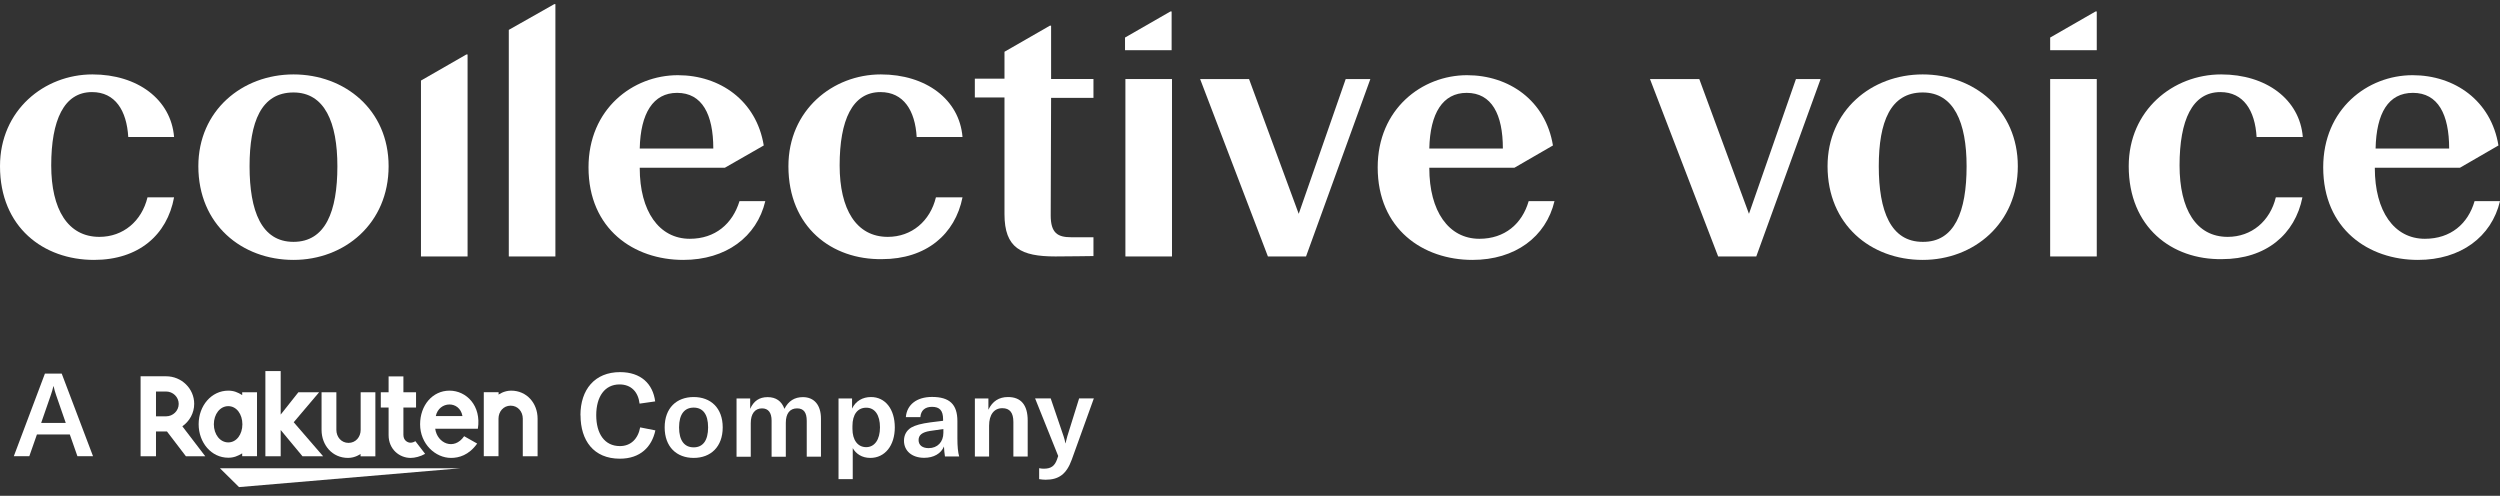
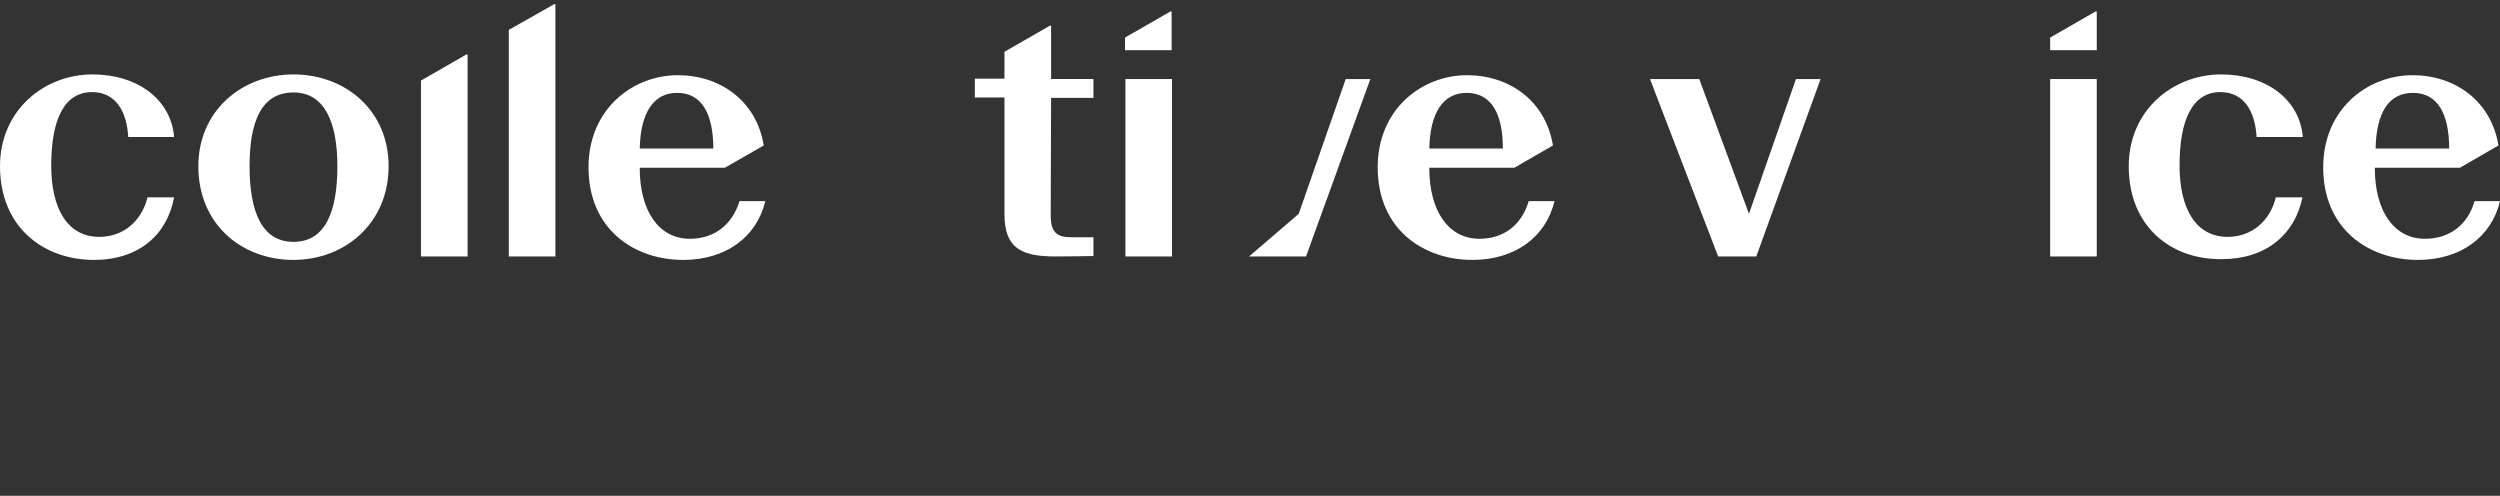
<svg xmlns="http://www.w3.org/2000/svg" width="237" height="47" viewBox="0 0 237 47" fill="none">
  <rect x="0" y="0" width="237" height="47" fill="#333333" stroke="none" />
  <g clip-path="url(#clip0_2138_13030)">
    <path d="M65.394 22.637C62.473 22.637 60.647 20.015 60.647 15.938V15.902H68.716L72.404 13.79C71.71 9.531 68.242 7.128 64.262 7.128C59.99 7.128 55.791 10.332 55.791 15.865C55.791 21.727 60.099 24.639 64.773 24.639C68.826 24.639 71.747 22.455 72.55 19.069H70.104C69.447 21.217 67.803 22.637 65.394 22.637ZM64.189 8.803C66.562 8.803 67.621 10.841 67.621 14.081H60.647C60.72 10.732 61.925 8.803 64.189 8.803Z" fill="white" />
    <path d="M140.245 22.637C137.324 22.637 135.498 20.015 135.498 15.938V15.902H143.567L147.219 13.79C146.525 9.531 143.056 7.128 139.076 7.128C134.804 7.128 130.605 10.332 130.605 15.865C130.605 21.727 134.914 24.639 139.587 24.639C143.64 24.639 146.561 22.455 147.365 19.069H144.918C144.298 21.217 142.654 22.637 140.245 22.637ZM139.04 8.803C141.413 8.803 142.472 10.841 142.472 14.081H135.498C135.571 10.732 136.776 8.803 139.04 8.803Z" fill="white" />
    <path d="M229.879 22.637C226.958 22.637 225.133 20.015 225.133 15.938V15.902H233.202L236.853 13.79C236.16 9.531 232.691 7.128 228.711 7.128C224.439 7.128 220.24 10.332 220.24 15.865C220.24 21.727 224.549 24.639 229.222 24.639C233.275 24.639 236.196 22.455 236.999 19.069H234.59C233.969 21.217 232.326 22.637 229.879 22.637ZM228.748 8.803C231.121 8.803 232.18 10.841 232.18 14.081H225.206C225.279 10.732 226.411 8.803 228.748 8.803Z" fill="white" />
    <path d="M0 15.756C0 10.441 4.199 7.055 8.763 7.055C13.035 7.055 16.211 9.422 16.503 12.989H12.159C12.012 10.477 10.917 8.73 8.726 8.73C6.061 8.73 4.856 11.387 4.856 15.683C4.856 19.834 6.426 22.455 9.42 22.455C11.684 22.455 13.437 20.962 13.984 18.705H16.503C15.846 22.273 13.144 24.639 8.909 24.639C4.126 24.639 0 21.545 0 15.756Z" fill="white" />
    <path d="M18.803 15.756C18.803 10.477 22.965 7.055 27.821 7.055C32.677 7.055 36.84 10.405 36.84 15.756C36.84 21.18 32.677 24.639 27.821 24.639C22.929 24.639 18.803 21.29 18.803 15.756ZM31.984 15.756C31.984 11.606 30.779 8.766 27.821 8.766C24.754 8.766 23.659 11.569 23.659 15.756C23.659 20.016 24.791 22.928 27.821 22.928C30.852 22.928 31.984 20.052 31.984 15.756Z" fill="white" />
-     <path d="M74.742 15.756C74.742 10.441 78.941 7.055 83.505 7.055C87.777 7.055 90.954 9.422 91.246 12.989H86.901C86.755 10.477 85.659 8.73 83.469 8.73C80.803 8.73 79.598 11.387 79.598 15.683C79.598 19.834 81.168 22.455 84.162 22.455C86.426 22.455 88.179 20.962 88.726 18.705H91.246C90.552 22.2 87.814 24.566 83.615 24.566C78.868 24.639 74.742 21.545 74.742 15.756Z" fill="white" />
-     <path d="M120.198 24.312L113.771 7.493H118.409L123.119 20.271L127.573 7.493H129.91L123.812 24.312H120.198Z" fill="white" />
+     <path d="M120.198 24.312H118.409L123.119 20.271L127.573 7.493H129.91L123.812 24.312H120.198Z" fill="white" />
    <path d="M162.881 24.312L156.418 7.493H161.092L165.802 20.271L170.256 7.493H172.593L166.495 24.312H162.881Z" fill="white" />
-     <path d="M173.252 15.756C173.252 10.477 177.414 7.055 182.27 7.055C187.127 7.055 191.289 10.405 191.289 15.756C191.289 21.18 187.127 24.639 182.27 24.639C177.341 24.639 173.252 21.29 173.252 15.756ZM186.433 15.756C186.433 11.606 185.228 8.766 182.27 8.766C179.203 8.766 178.108 11.569 178.108 15.756C178.108 20.016 179.24 22.928 182.27 22.928C185.301 22.964 186.433 20.052 186.433 15.756Z" fill="white" />
    <path d="M201.803 15.756C201.803 10.441 206.002 7.055 210.566 7.055C214.838 7.055 218.014 9.422 218.306 12.989H213.925C213.779 10.477 212.683 8.73 210.493 8.73C207.827 8.73 206.622 11.387 206.622 15.683C206.622 19.834 208.192 22.455 211.186 22.455C213.45 22.455 215.203 20.962 215.75 18.705H218.27C217.576 22.2 214.838 24.566 210.639 24.566C205.892 24.639 201.803 21.545 201.803 15.756Z" fill="white" />
    <path d="M106.688 7.493H111.105V24.312H106.688V7.493Z" fill="white" />
    <path d="M194.355 7.493H198.773V24.312H194.355V7.493Z" fill="white" />
    <path d="M99.644 2.431H99.534L95.225 4.907V7.455H92.414V9.239H95.225V20.306C95.225 23.51 96.796 24.311 100.045 24.311C101.834 24.311 102.857 24.274 103.66 24.274V22.491H101.542C100.264 22.491 99.607 22.09 99.607 20.416L99.644 9.275H103.66V7.492H99.644V2.431V2.431Z" fill="white" />
    <path d="M39.908 7.637V24.311H44.326V5.161H44.217L39.908 7.637Z" fill="white" />
    <path d="M48.234 2.832V24.311H52.652V0.393H52.543L48.234 2.832Z" fill="white" />
    <path d="M111.07 4.725V1.084H110.961L106.652 3.56V4.761H111.07V4.725Z" fill="white" />
    <path d="M198.773 4.725V1.084H198.664L194.355 3.56V4.761H198.773V4.725Z" fill="white" />
    <g clip-path="url(#clip1_2138_13030)">
      <path d="M43.616 44.394H20.854L22.66 46.176L43.616 44.394Z" fill="white" />
      <path d="M22.96 37.189V37.455C22.538 37.189 22.155 37.033 21.64 37.033C20.049 37.033 18.832 38.457 18.832 40.212C18.832 41.968 20.039 43.392 21.64 43.392C22.155 43.392 22.538 43.236 22.96 42.978V43.245H24.364V37.189H22.96ZM21.64 41.94C20.854 41.94 20.273 41.177 20.273 40.221C20.273 39.266 20.854 38.503 21.64 38.503C22.426 38.503 22.978 39.266 22.978 40.221C22.978 41.177 22.426 41.94 21.64 41.94Z" fill="white" />
      <path d="M34.191 37.189V40.755C34.191 41.425 33.723 41.986 33.039 41.986C32.356 41.986 31.888 41.425 31.888 40.755V37.189H30.484V40.755C30.484 42.216 31.505 43.41 32.993 43.41C33.685 43.41 34.181 43.034 34.181 43.034V43.263H35.585V37.189H34.181H34.191Z" fill="white" />
-       <path d="M47.258 43.254V39.688C47.258 39.018 47.726 38.457 48.409 38.457C49.092 38.457 49.56 39.018 49.56 39.688V43.254H50.964V39.688C50.964 38.227 49.944 37.033 48.456 37.033C47.763 37.033 47.267 37.41 47.267 37.41V37.18H45.863V43.245H47.267L47.258 43.254Z" fill="white" />
      <path d="M14.788 43.254V40.901H15.827L17.624 43.254H19.459L17.287 40.414C17.961 39.936 18.41 39.164 18.41 38.282C18.41 36.839 17.212 35.672 15.752 35.672H13.328V43.254H14.798H14.788ZM14.788 37.115H15.743C16.398 37.115 16.941 37.639 16.941 38.291C16.941 38.944 16.398 39.468 15.743 39.468H14.788V37.115V37.115Z" fill="white" />
      <path d="M39.376 41.821C39.254 41.904 39.095 41.968 38.907 41.968C38.683 41.968 38.243 41.793 38.243 41.224V38.632H39.441V37.189H38.243V35.682H36.839V37.189H36.1V38.632H36.839V41.251C36.839 42.602 37.878 43.411 38.926 43.411C39.319 43.411 39.853 43.282 40.302 43.025L39.376 41.821V41.821Z" fill="white" />
      <path d="M27.844 40.029L30.25 37.189H28.284L26.609 39.303V35.177H25.158V43.255H26.609V40.764L28.677 43.255H30.634L27.844 40.029Z" fill="white" />
      <path d="M42.615 37.033C40.996 37.033 39.826 38.429 39.826 40.221C39.826 42.096 41.286 43.41 42.756 43.41C43.495 43.41 44.441 43.162 45.236 42.05L44.001 41.352C43.046 42.739 41.445 42.032 41.258 40.644H45.301C45.648 38.466 44.216 37.033 42.615 37.033V37.033ZM43.841 39.44H41.314C41.614 38.016 43.57 37.943 43.841 39.44Z" fill="white" />
      <path d="M5.85 35.416L8.817 43.245H7.338L6.617 41.187H3.501L2.78 43.245H1.311L4.259 35.416H5.841H5.85ZM3.884 40.093H6.234L5.316 37.446C5.223 37.189 5.148 36.913 5.082 36.61H5.064C4.989 36.923 4.905 37.198 4.82 37.446L3.903 40.093H3.884Z" fill="white" />
      <path d="M55.025 39.367C55.025 36.931 56.383 35.277 58.779 35.277C60.763 35.277 61.895 36.389 62.111 38.053L60.632 38.264C60.501 37.152 59.836 36.444 58.732 36.444C57.328 36.444 56.523 37.602 56.523 39.358C56.523 41.113 57.309 42.289 58.769 42.289C59.789 42.289 60.482 41.618 60.688 40.515L62.129 40.8C61.792 42.363 60.707 43.484 58.76 43.484C56.261 43.484 55.035 41.738 55.035 39.376L55.025 39.367Z" fill="white" />
      <path d="M63.01 40.516C63.01 38.678 64.142 37.639 65.761 37.639C67.381 37.639 68.513 38.678 68.513 40.516C68.513 42.353 67.381 43.41 65.761 43.41C64.142 43.41 63.01 42.363 63.01 40.516V40.516ZM67.128 40.516C67.128 39.257 66.623 38.641 65.761 38.641C64.9 38.641 64.376 39.257 64.376 40.516C64.376 41.775 64.891 42.409 65.761 42.409C66.632 42.409 67.128 41.765 67.128 40.516V40.516Z" fill="white" />
      <path d="M69.834 37.777H71.116V38.76C71.453 38.007 71.986 37.648 72.772 37.648C73.559 37.648 74.102 38.025 74.364 38.76C74.747 38.007 75.328 37.648 76.114 37.648C77.19 37.648 77.827 38.402 77.827 39.688V43.291H76.479V39.9C76.479 39.091 76.179 38.714 75.562 38.714C74.878 38.714 74.495 39.202 74.495 40.084V43.3H73.147V39.872C73.147 39.11 72.829 38.714 72.239 38.714C71.565 38.714 71.172 39.229 71.172 40.111V43.3H69.824V37.777H69.834Z" fill="white" />
      <path d="M79.492 45.432V37.777H80.775V38.733C81.121 38.016 81.776 37.639 82.572 37.639C83.919 37.639 84.827 38.779 84.827 40.516C84.827 42.252 83.882 43.41 82.506 43.41C81.71 43.41 81.149 43.024 80.84 42.482V45.423H79.492V45.432ZM83.423 40.516C83.423 39.339 82.936 38.65 82.122 38.65C81.308 38.65 80.812 39.275 80.812 40.387V40.663C80.812 41.719 81.317 42.39 82.113 42.39C82.908 42.39 83.423 41.683 83.423 40.506V40.516Z" fill="white" />
      <path d="M85.697 41.784C85.697 41.251 85.931 40.81 86.38 40.534C86.783 40.305 87.326 40.157 88.215 40.038L89.404 39.891V39.744C89.404 38.917 89.076 38.568 88.355 38.568C87.691 38.568 87.298 38.908 87.251 39.542H85.875C85.969 38.365 86.905 37.63 88.355 37.63C90.012 37.63 90.761 38.329 90.761 39.919V41.563C90.761 42.317 90.817 42.887 90.929 43.273H89.582C89.535 42.997 89.507 42.666 89.488 42.326C89.216 42.997 88.514 43.401 87.616 43.401C86.455 43.401 85.697 42.749 85.697 41.775V41.784ZM89.432 41.021V40.672L88.159 40.856C87.419 40.975 87.082 41.242 87.082 41.72C87.082 42.198 87.438 42.483 88.037 42.483C88.87 42.483 89.432 41.904 89.432 41.031V41.021Z" fill="white" />
      <path d="M92.418 43.291V37.777H93.7V38.843C94.084 38.034 94.702 37.639 95.563 37.639C96.789 37.639 97.425 38.393 97.425 39.863V43.282H96.068V40.001C96.068 39.128 95.731 38.696 95.02 38.696C94.234 38.696 93.766 39.312 93.766 40.359V43.282H92.418V43.291Z" fill="white" />
      <path d="M98.511 45.432V44.385C98.717 44.431 98.848 44.431 98.979 44.431C99.643 44.431 99.99 44.164 100.205 43.557L100.317 43.227L98.127 37.768H99.606L100.832 41.37C100.925 41.628 100.963 41.83 100.991 42.023H101.01C101.047 41.858 101.103 41.655 101.178 41.37L102.301 37.768H103.696L101.599 43.585C101.094 44.982 100.336 45.478 99.128 45.478C98.96 45.478 98.745 45.46 98.511 45.423V45.432Z" fill="white" />
    </g>
  </g>
  <defs>
    <clipPath id="clip0_2138_13030">
      <rect width="237" height="46" fill="white" transform="translate(0 0.393)" />
    </clipPath>
    <clipPath id="clip1_2138_13030">
-       <rect width="102.385" height="11" fill="white" transform="translate(1.311 35.177)" />
-     </clipPath>
+       </clipPath>
  </defs>
</svg>